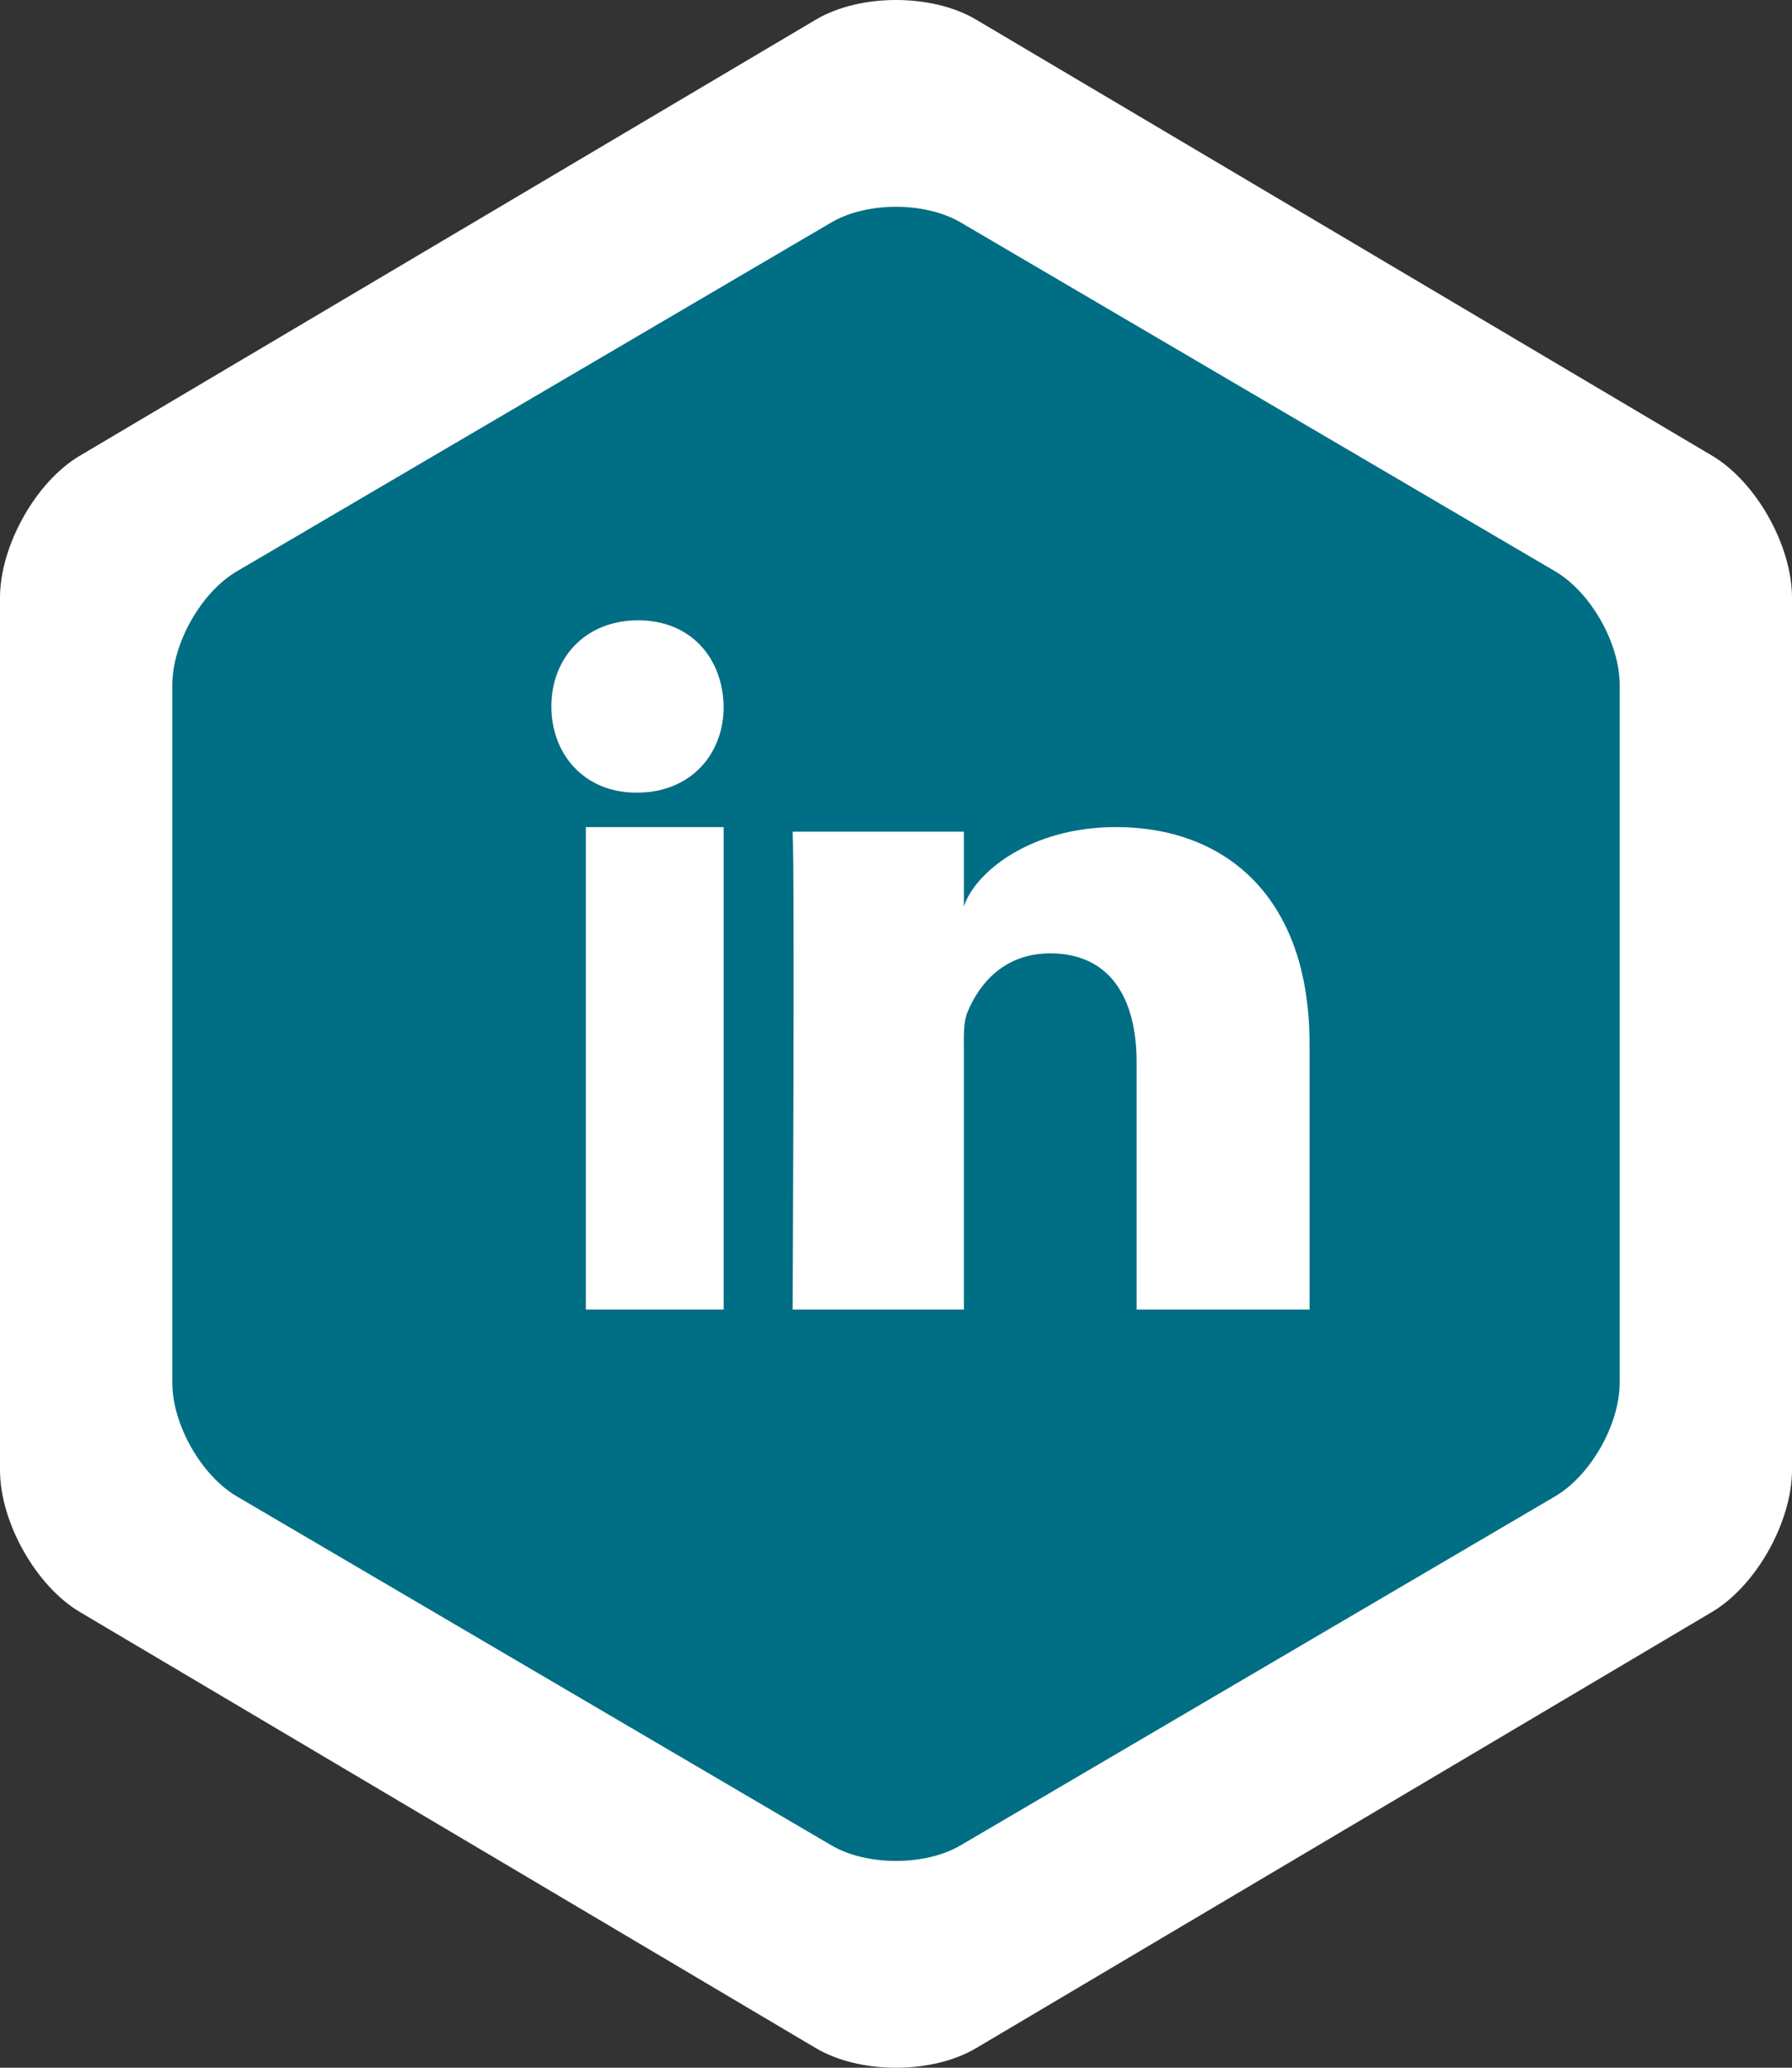
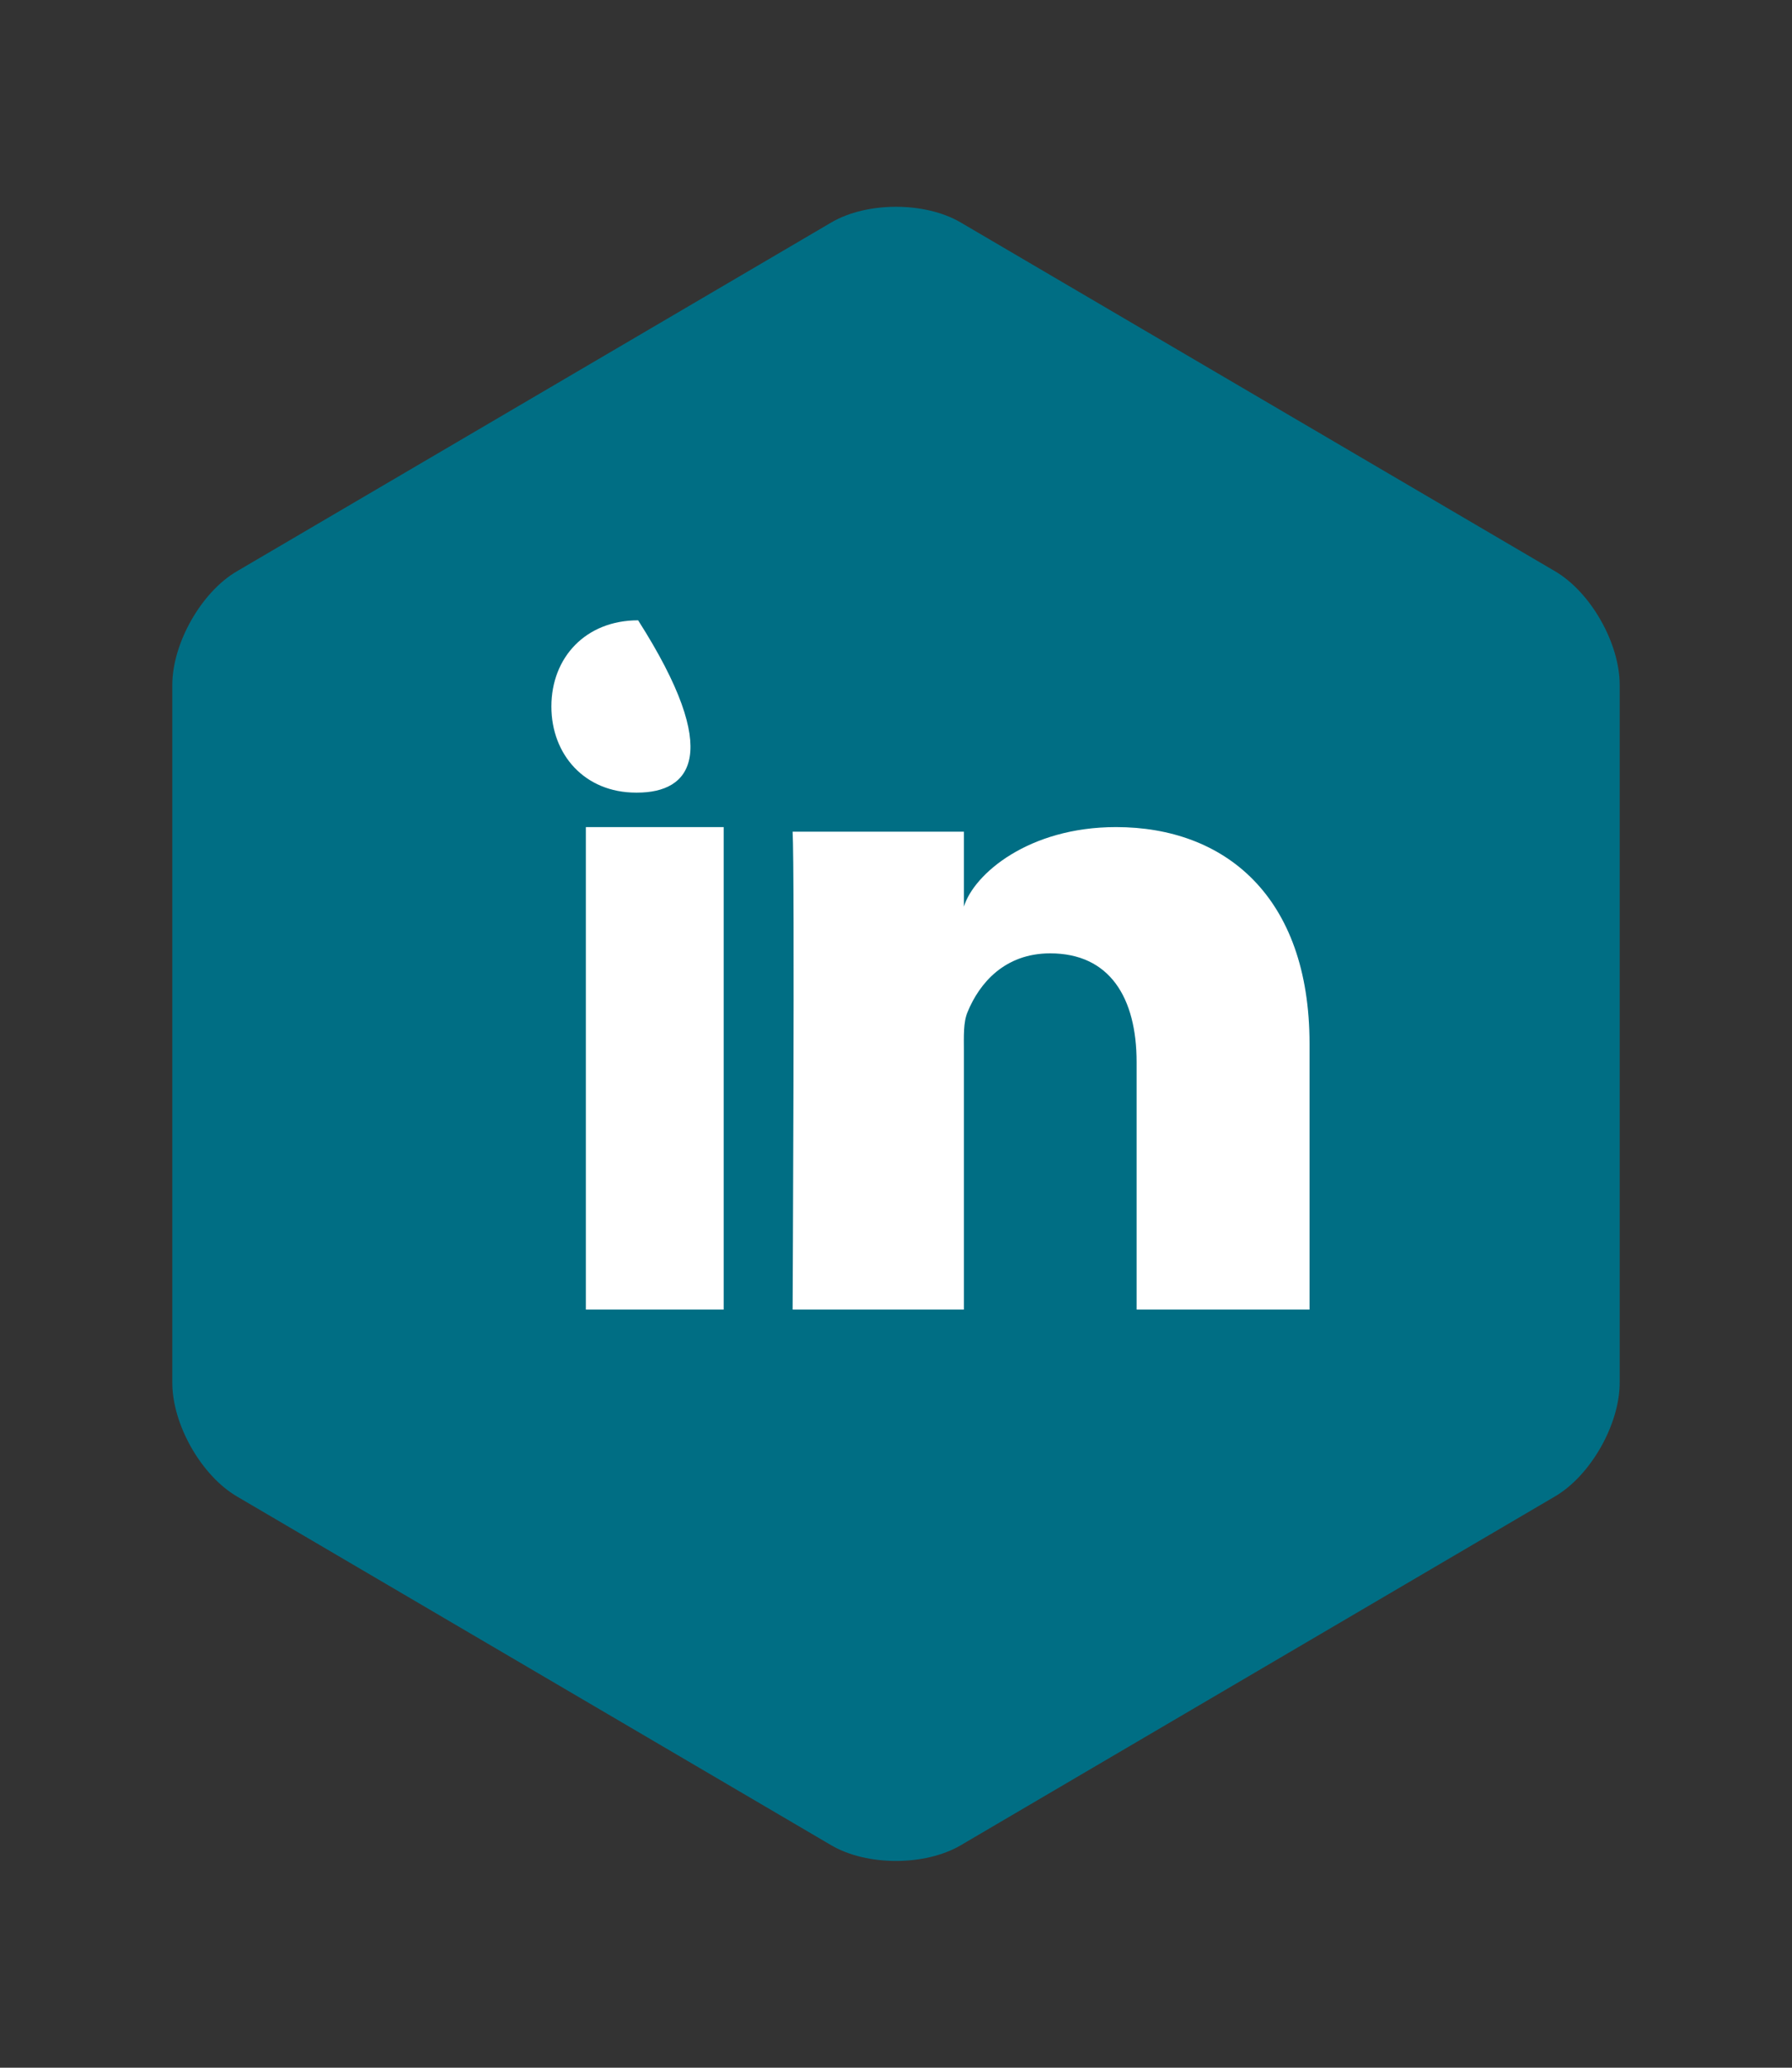
<svg xmlns="http://www.w3.org/2000/svg" width="52px" height="60px" viewBox="0 0 52 60" version="1.1">
  <rect x="0" y="0" width="52" height="60" fill="#333333" stroke="none" />
  <title>Group 4</title>
  <desc>Created with Sketch.</desc>
  <g id="Key-templates" stroke="none" stroke-width="1" fill="none" fill-rule="evenodd">
    <g id="-Job-description" transform="translate(-204, -2354)">
      <g id="Group-9" transform="translate(1, 2354)">
        <g id="Group-6">
          <g id="Group-4" transform="translate(203, 0)">
-             <path d="M28.321,0.567 C27.044,-0.189 24.956,-0.189 23.679,0.567 L2.322,13.221 C1.043,13.972 0,15.833 0,17.346 L0,42.654 C0,44.173 1.043,46.023 2.322,46.779 L23.679,59.434 C24.956,60.189 27.044,60.189 28.321,59.434 L49.678,46.776 C50.957,46.019 52,44.163 52,42.651 L52,17.346 C52,15.827 50.957,13.977 49.678,13.221 L28.321,0.567 Z" id="BMC-logo-Copy-2" fill="#FFFFFF" />
            <path d="M45.125,16.577 L27.875,6.454 C26.843,5.849 25.157,5.849 24.125,6.454 L6.875,16.577 C5.843,17.178 5,18.666 5,19.877 L5,40.123 C5,41.339 5.843,42.818 6.875,43.423 L24.125,53.547 C25.157,54.151 26.843,54.151 27.875,53.547 L45.125,43.421 C46.158,42.815 47,41.331 47,40.121 L47,19.877 C47,18.662 46.158,17.182 45.125,16.577 L45.125,16.577 Z" id="BMC-logo-Copy-3" fill="#006E84" />
-             <path d="M38,38 L32.982,38 L32.982,30.823 C32.982,28.945 32.199,27.664 30.474,27.664 C29.154,27.664 28.421,28.528 28.078,29.364 C27.949,29.662 27.97,30.078 27.97,30.496 L27.97,38 L23,38 C23,38 23.066,25.288 23,24.133 L27.97,24.133 L27.97,26.308 C28.264,25.357 29.851,24 32.385,24 C35.529,24 38,25.994 38,30.289 L38,38 Z M18.487,23 L18.457,23 C16.966,23 16,21.897 16,20.501 C16,19.08 16.994,18 18.517,18 C20.035,18 20.969,19.078 21,20.498 C21,21.894 20.035,23 18.487,23 L18.487,23 Z M17,38 L21,38 L21,24 L17,24 L17,38 Z" id="Fill-1" fill="#FFFFFF" />
+             <path d="M38,38 L32.982,38 L32.982,30.823 C32.982,28.945 32.199,27.664 30.474,27.664 C29.154,27.664 28.421,28.528 28.078,29.364 C27.949,29.662 27.97,30.078 27.97,30.496 L27.97,38 L23,38 C23,38 23.066,25.288 23,24.133 L27.97,24.133 L27.97,26.308 C28.264,25.357 29.851,24 32.385,24 C35.529,24 38,25.994 38,30.289 L38,38 Z M18.487,23 L18.457,23 C16.966,23 16,21.897 16,20.501 C16,19.08 16.994,18 18.517,18 C21,21.894 20.035,23 18.487,23 L18.487,23 Z M17,38 L21,38 L21,24 L17,24 L17,38 Z" id="Fill-1" fill="#FFFFFF" />
          </g>
        </g>
      </g>
    </g>
  </g>
</svg>